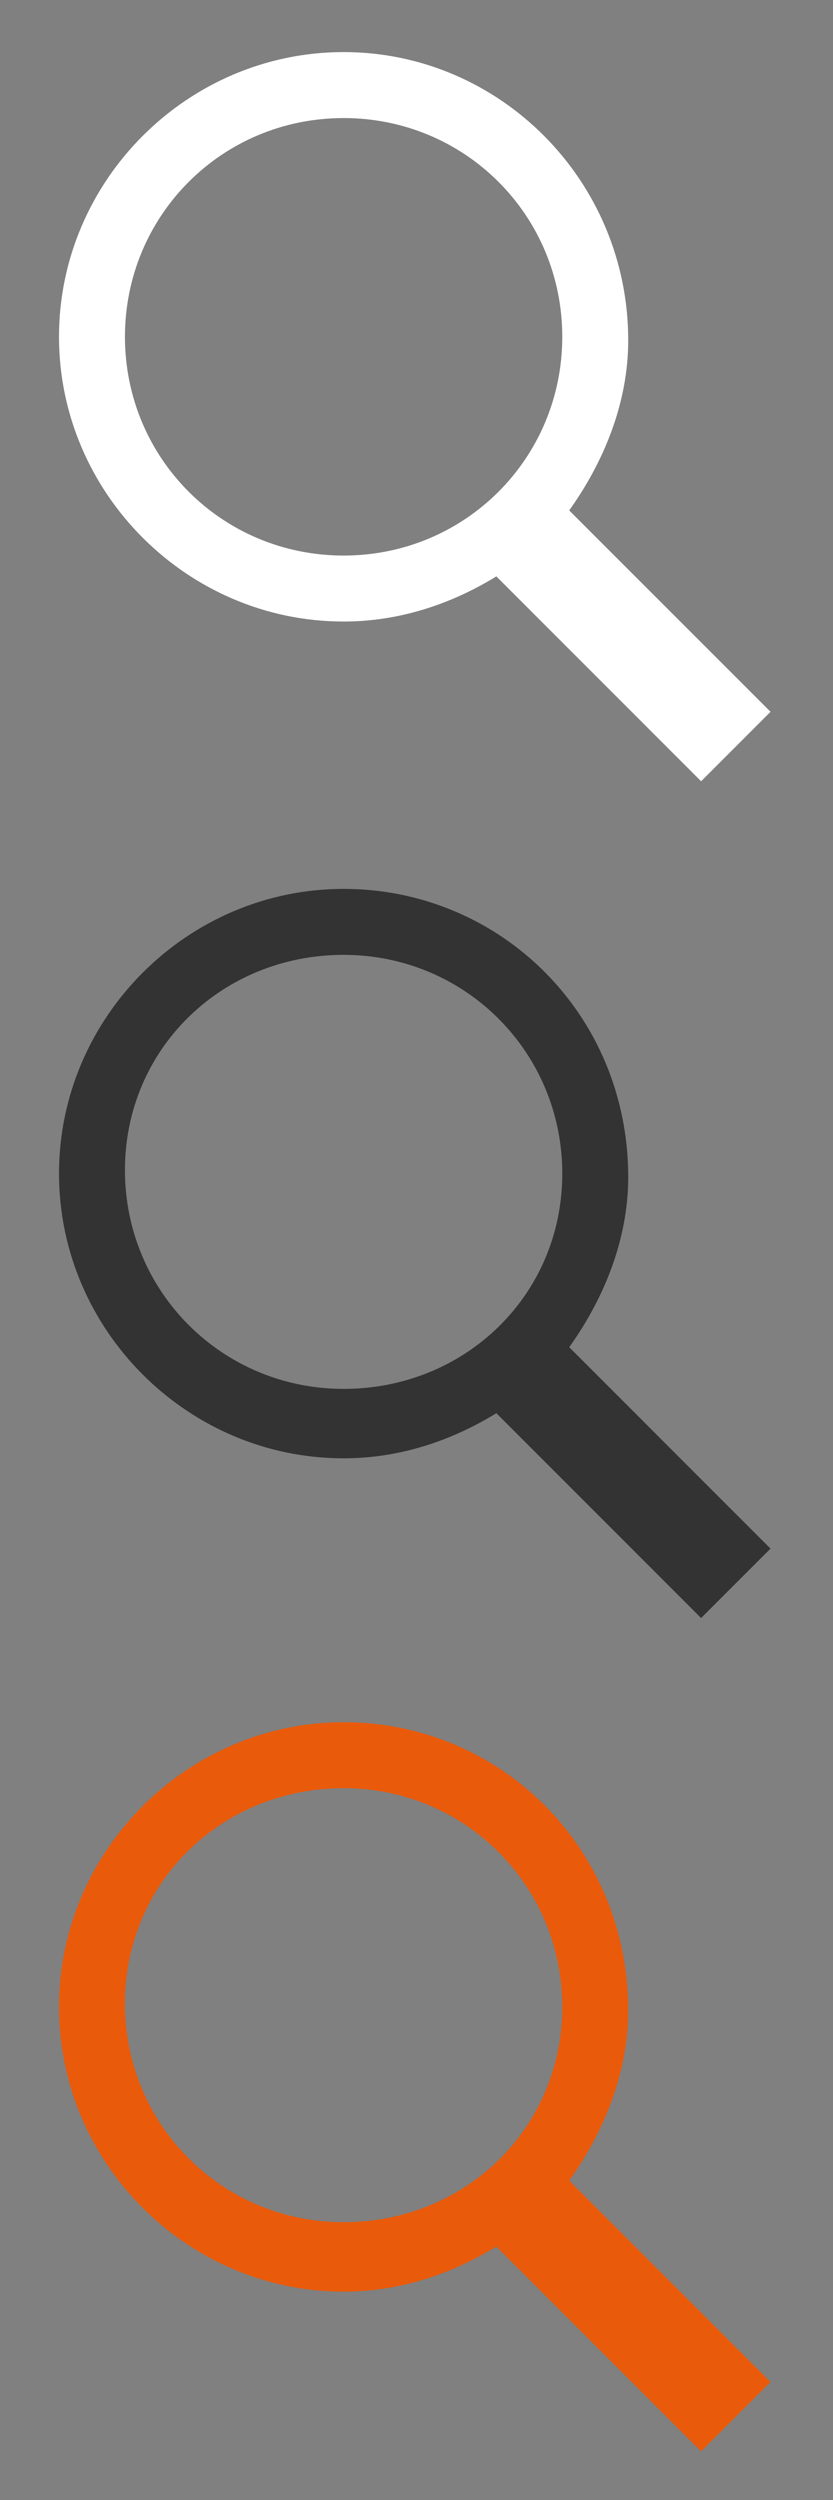
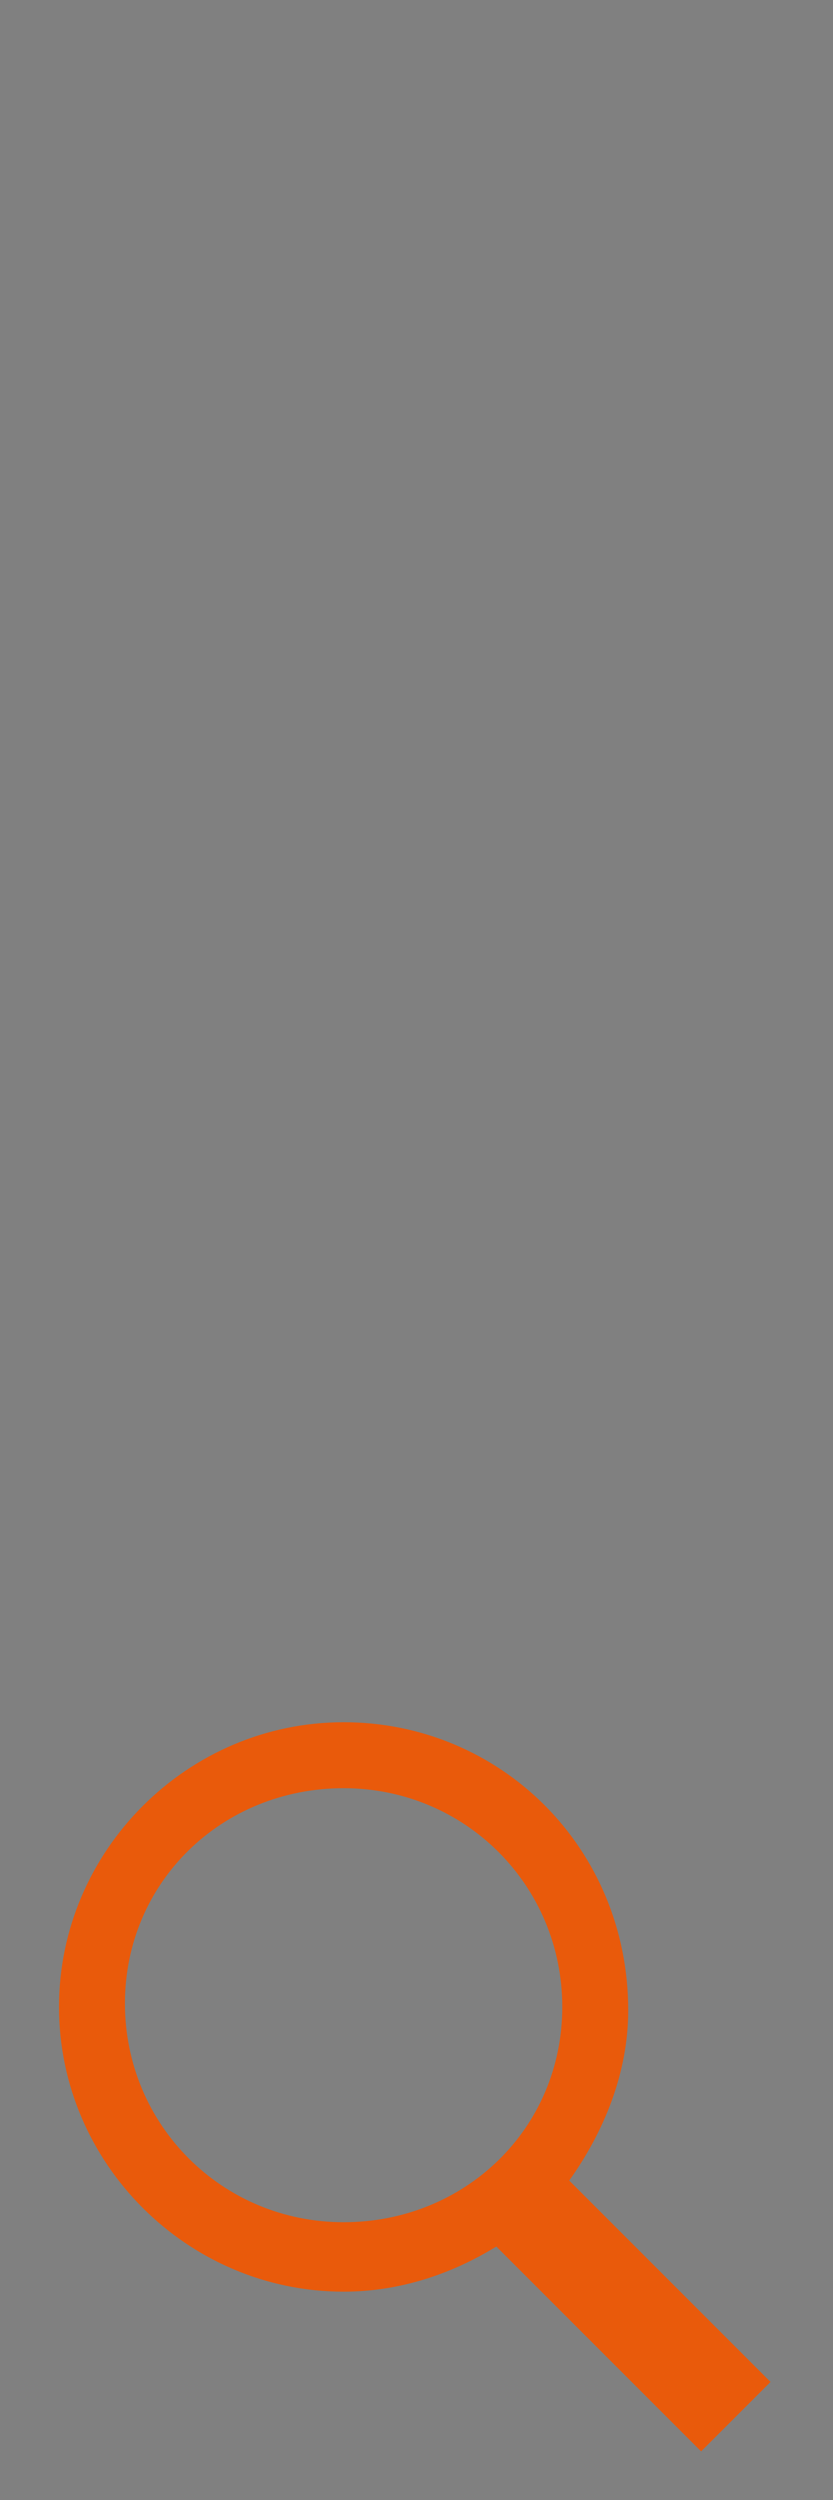
<svg xmlns="http://www.w3.org/2000/svg" version="1.1" id="Ebene_1" x="0px" y="0px" viewBox="0 0 24 72" style="enable-background:new 0 0 24 72;" xml:space="preserve">
  <rect x="0" y="0" width="24" height="72" fill="#808080" stroke="none" />
  <style type="text/css">
	.st0{fill:#FFFFFF;}
	.st1{fill:#333333;}
	.st2{fill:#E95A0B;}
</style>
-   <path class="st0" d="M9.9,1.5c-4.5,0-8.2,3.7-8.2,8.2s3.7,8.2,8.2,8.2c1.6,0,3.1-0.5,4.4-1.3l5.9,5.9l2-2l-5.8-5.8  c1-1.4,1.7-3.1,1.7-4.9C18.1,5.2,14.4,1.5,9.9,1.5z M9.9,3.4c3.5,0,6.3,2.8,6.3,6.3S13.4,16,9.9,16s-6.3-2.8-6.3-6.3  S6.4,3.4,9.9,3.4z" />
-   <path class="st1" d="M9.9,25.6c-4.5,0-8.2,3.7-8.2,8.2S5.4,42,9.9,42c1.6,0,3.1-0.5,4.4-1.3l5.9,5.9l2-2l-5.8-5.8  c1-1.4,1.7-3.1,1.7-4.9C18.1,29.2,14.4,25.6,9.9,25.6z M9.9,27.5c3.5,0,6.3,2.8,6.3,6.3S13.4,40,9.9,40s-6.3-2.8-6.3-6.3  S6.4,27.5,9.9,27.5z" />
  <path class="st2" d="M9.9,49.6c-4.5,0-8.2,3.7-8.2,8.2S5.4,66,9.9,66c1.6,0,3.1-0.5,4.4-1.3l5.9,5.9l2-2l-5.8-5.8  c1-1.4,1.7-3.1,1.7-4.9C18.1,53.2,14.4,49.6,9.9,49.6z M9.9,51.5c3.5,0,6.3,2.8,6.3,6.3S13.4,64,9.9,64s-6.3-2.8-6.3-6.3  S6.4,51.5,9.9,51.5z" />
</svg>